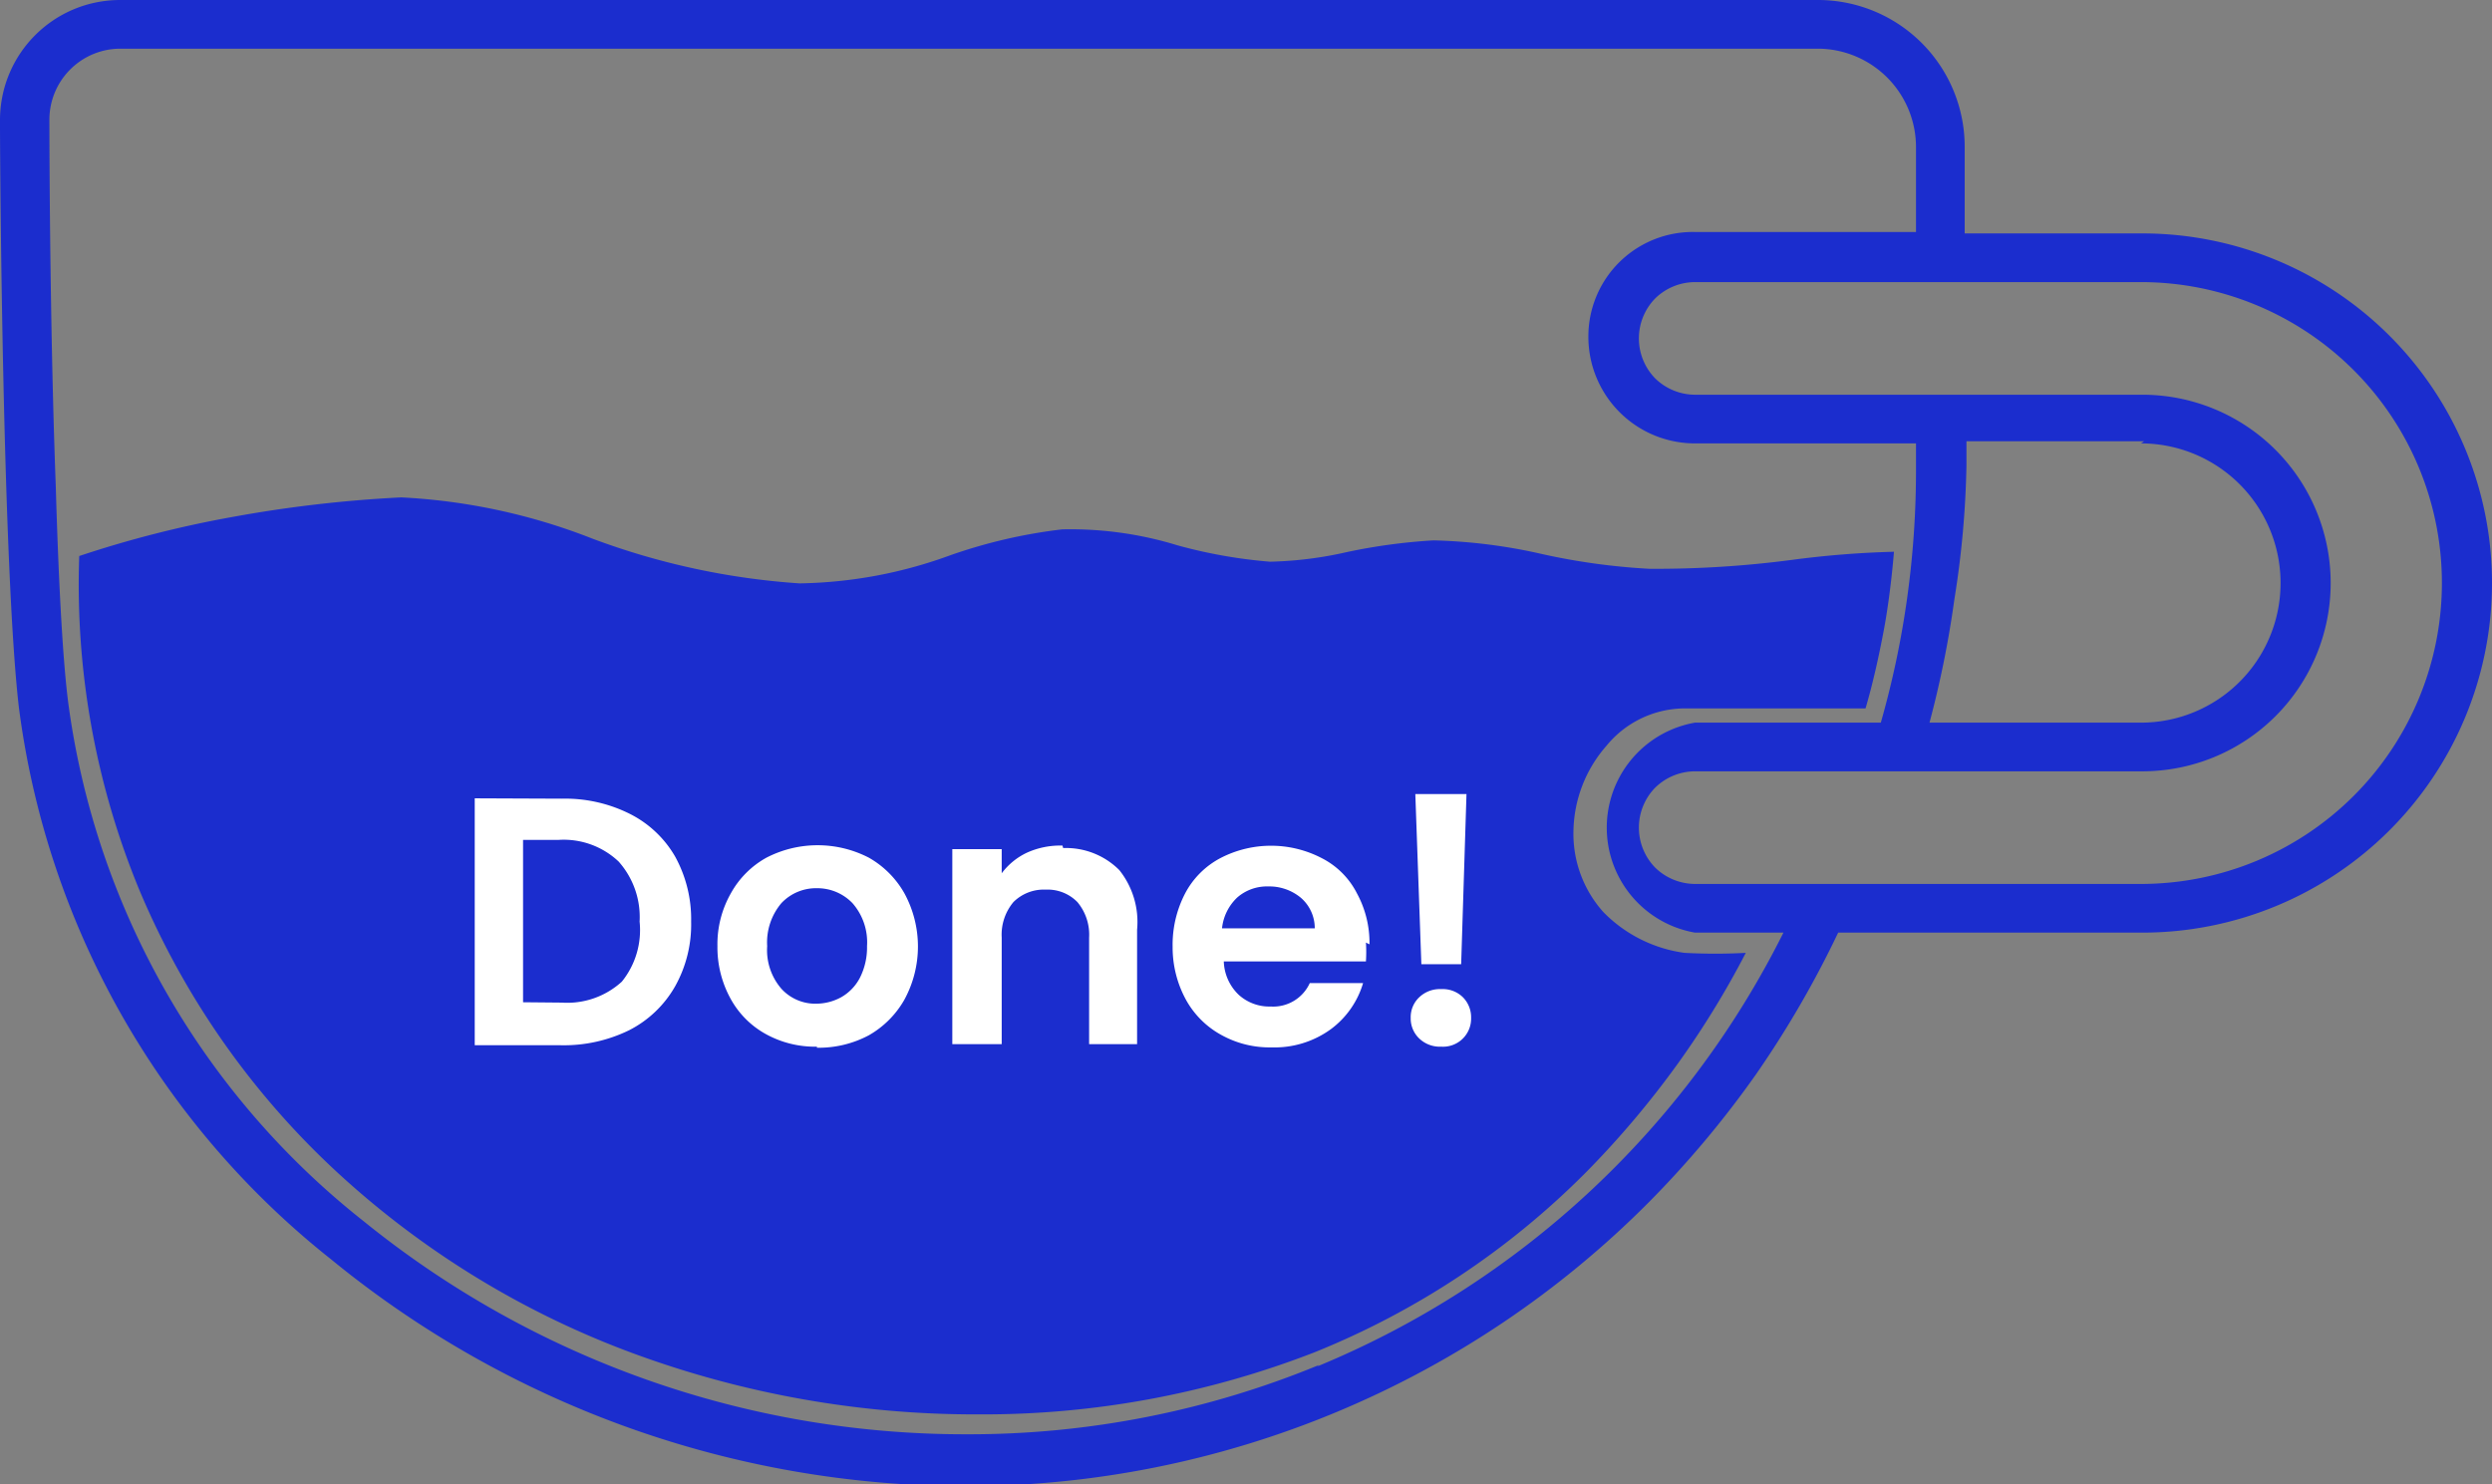
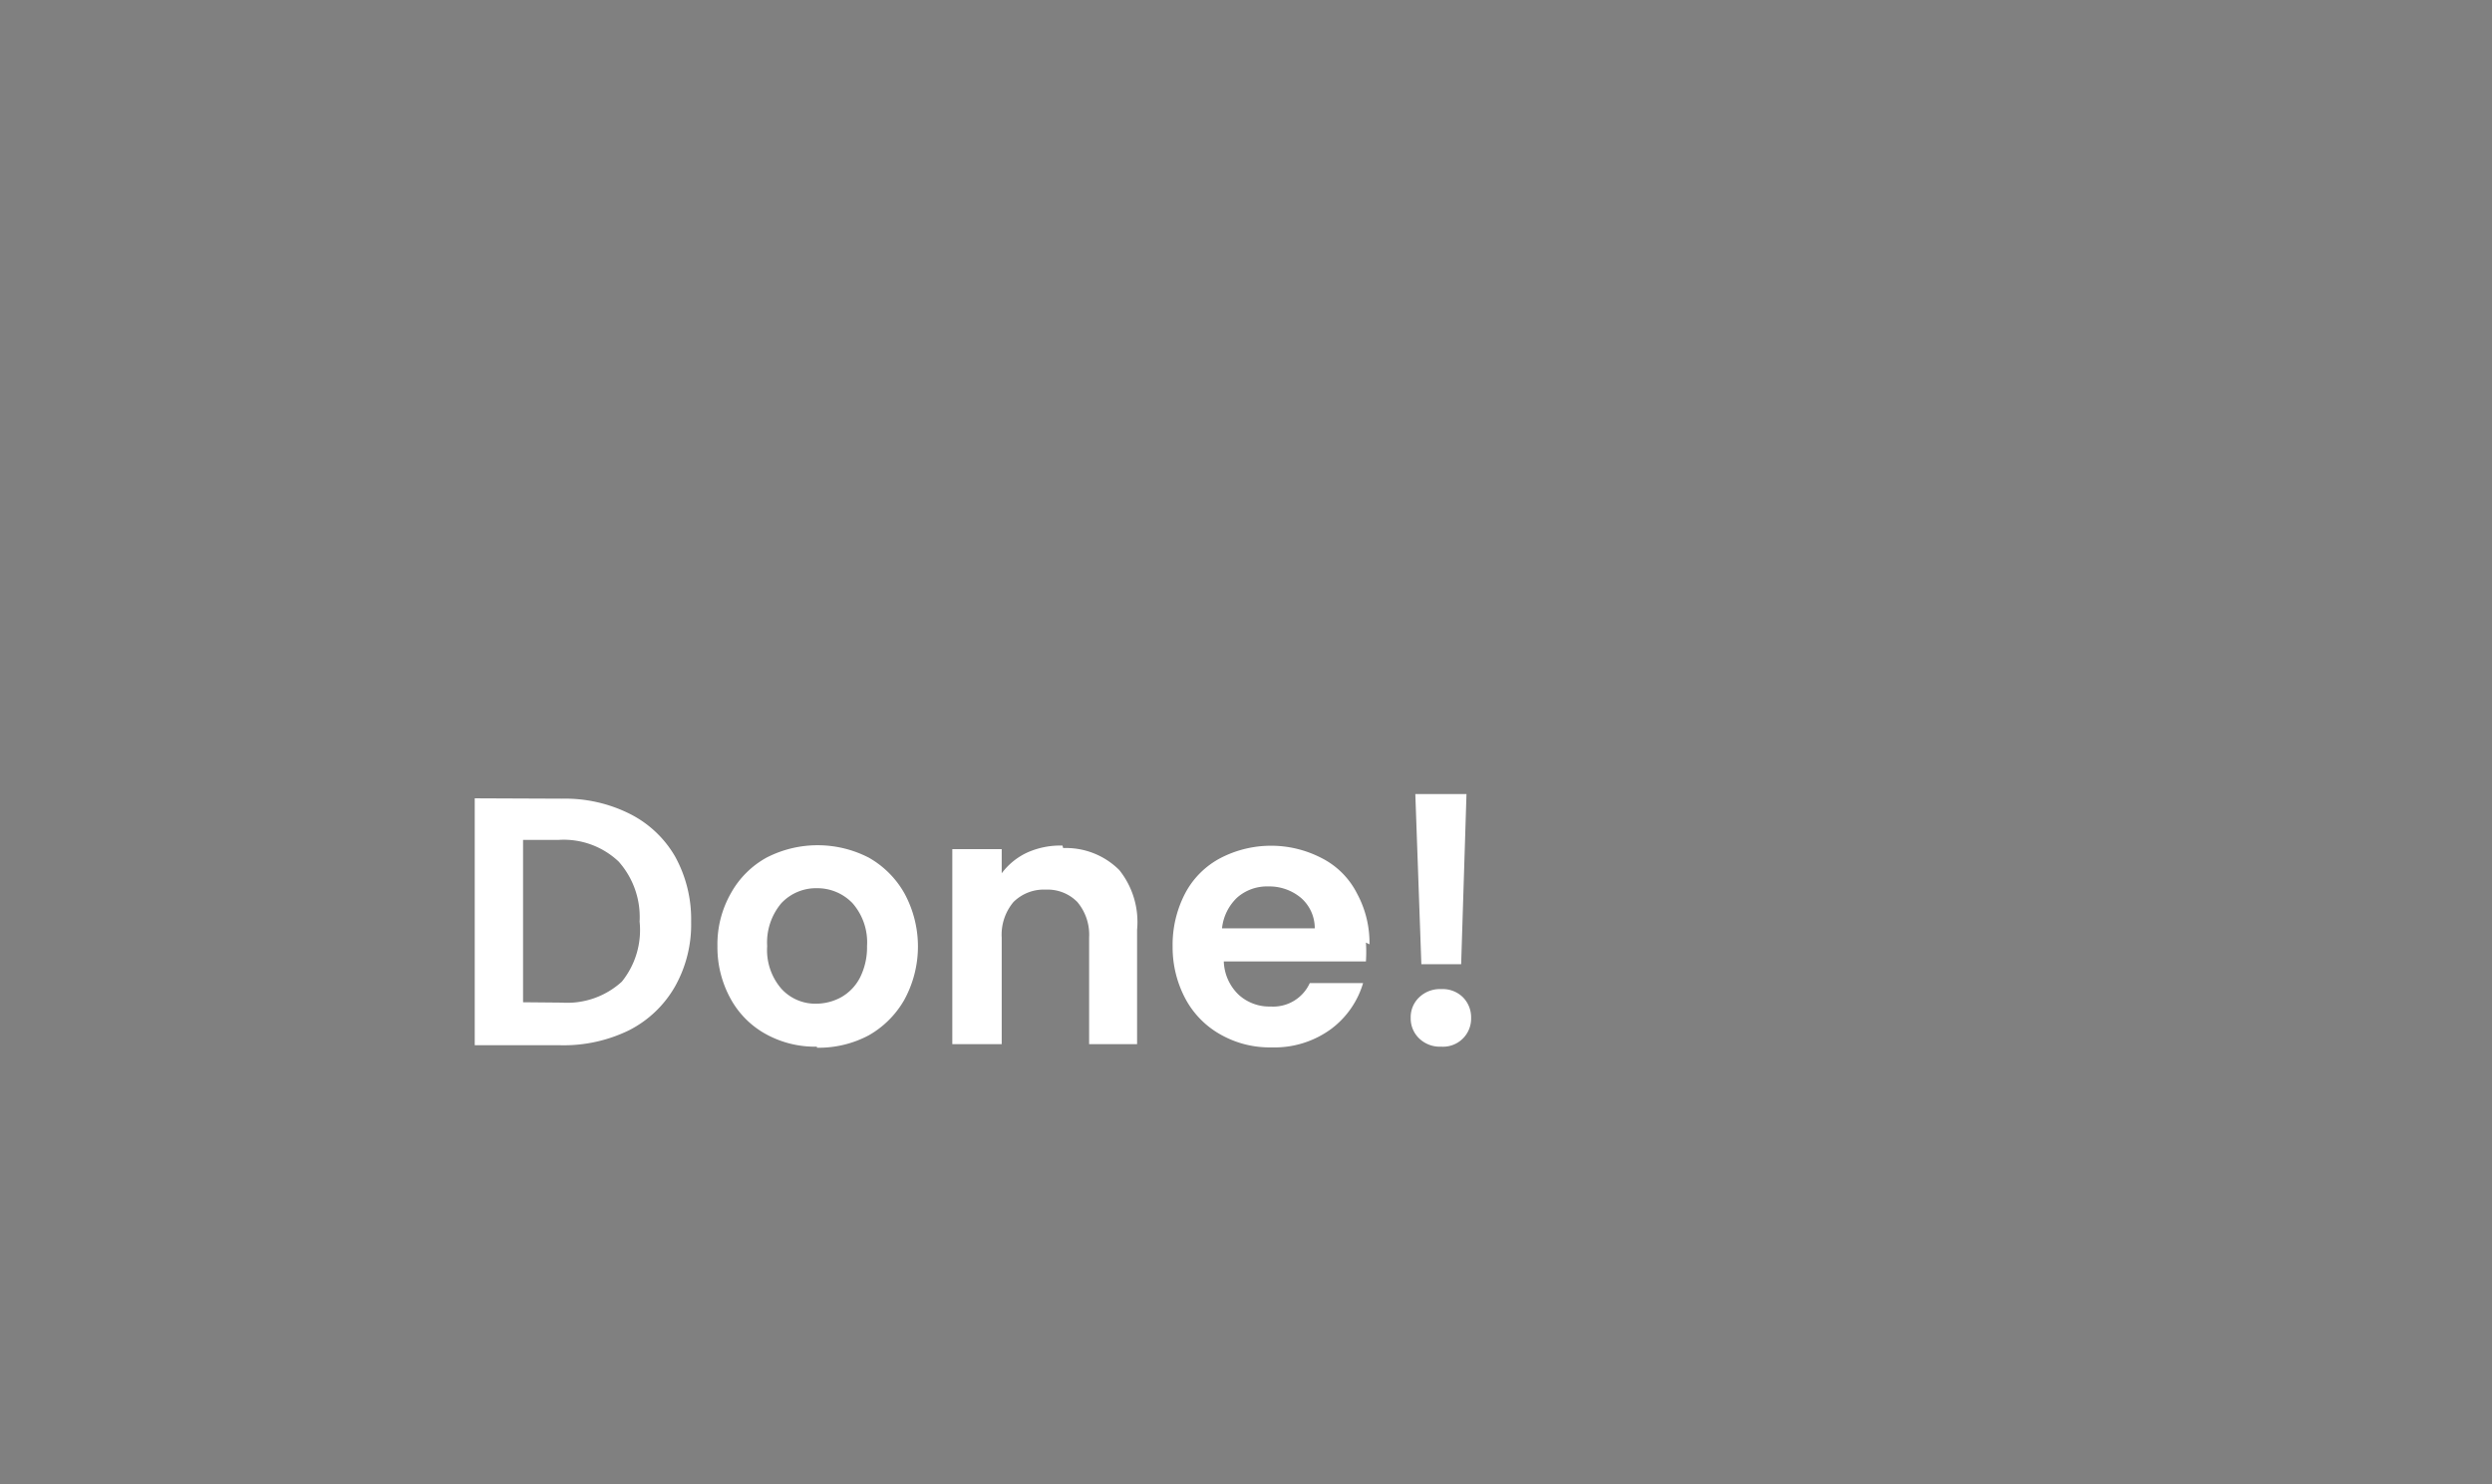
<svg xmlns="http://www.w3.org/2000/svg" viewBox="0 0 70.13 41.78">
  <rect x="0" y="0" width="70.13" height="41.78" fill="#808080" stroke="none" />
  <g data-name="Шар 2" id="Шар_2">
    <g data-name="Шар 1" id="Шар_1-2">
-       <path style="fill:#1b2dce;fill-rule:evenodd" d="M55.29,6.57h5a9.84,9.84,0,0,1,0,19.68H51.73a28.39,28.39,0,0,1-2.32,4,28.18,28.18,0,0,1-3,3.58,27.09,27.09,0,0,1-19.23,8A28.2,28.2,0,0,1,9.31,35.44,23.68,23.68,0,0,1,.53,19.9C.08,16,0,4.76,0,3.49v-.1A3.38,3.38,0,0,1,3.39,0H51.15a4.13,4.13,0,0,1,4.14,4.14ZM37.07,38.46A25.56,25.56,0,0,0,50.19,26.25H47.7a3,3,0,0,1,0-5.91h5.23a25.68,25.68,0,0,0,.74-3.5,26,26,0,0,0,.25-3.68v-.68H47.7a3,3,0,0,1-3-3,2.94,2.94,0,0,1,3-2.95h6.22V4.14a2.77,2.77,0,0,0-2.77-2.77H3.39a2,2,0,0,0-2,2c0,.08,0,5.52.18,10.33.07,2.42.18,4.69.34,6a22.35,22.35,0,0,0,8.32,14.67,26.88,26.88,0,0,0,17,6,25.8,25.8,0,0,0,9.89-1.95m23.22-26h-5v.68A26.47,26.47,0,0,1,55,16.87a28.43,28.43,0,0,1-.7,3.47h5.95a3.93,3.93,0,1,0,0-7.86m-9,12.4h9a8.47,8.47,0,1,0,0-16.94H47.7a1.61,1.61,0,0,0-1.12.46,1.61,1.61,0,0,0,0,2.25,1.61,1.61,0,0,0,1.12.46H60.29a5.3,5.3,0,0,1,0,10.6H47.7a1.61,1.61,0,0,0-1.12.46,1.61,1.61,0,0,0,0,2.25,1.61,1.61,0,0,0,1.12.46ZM37,38.06A22.75,22.75,0,0,0,44.63,33a26,26,0,0,0,2.6-3.08,25.23,25.23,0,0,0,1.9-3.1,16.34,16.34,0,0,1-1.72,0,3.93,3.93,0,0,1-2.29-1.15,3.3,3.3,0,0,1-.84-2.28,3.73,3.73,0,0,1,.93-2.4,2.86,2.86,0,0,1,2.13-1.05H52.5c.2-.68.37-1.44.51-2.18s.24-1.61.29-2.23a27,27,0,0,0-2.88.23,29.46,29.46,0,0,1-4,.25,18.5,18.5,0,0,1-3-.41,15.27,15.27,0,0,0-3.08-.39,16.21,16.21,0,0,0-2.44.33,10.72,10.72,0,0,1-2.16.27,14.06,14.06,0,0,1-2.6-.46,10.24,10.24,0,0,0-3.25-.45,14.65,14.65,0,0,0-3.15.73,12.86,12.86,0,0,1-4.24.79,20.49,20.49,0,0,1-5.83-1.26A17,17,0,0,0,11.29,14a36.43,36.43,0,0,0-4.8.56,30.83,30.83,0,0,0-4.26,1.09,22.51,22.51,0,0,0,1.7,9.42,22.86,22.86,0,0,0,5.64,8,25.07,25.07,0,0,0,8.19,5,27.83,27.83,0,0,0,9.78,1.74A25.74,25.74,0,0,0,37,38.06" />
      <path style="fill:#fff" d="M40.56,29.46a.84.84,0,0,1-.62-.23.78.78,0,0,1-.24-.58.77.77,0,0,1,.24-.58.84.84,0,0,1,.62-.23.81.81,0,0,1,.61.23.8.8,0,0,1,.23.58.79.79,0,0,1-.84.81m.71-7.11-.15,4.79H40l-.17-4.79ZM37,26.13a1.13,1.13,0,0,0-.39-.86,1.39,1.39,0,0,0-.92-.32,1.27,1.27,0,0,0-.87.31,1.39,1.39,0,0,0-.43.87Zm1.44.4a4.09,4.09,0,0,1,0,.53h-4a1.36,1.36,0,0,0,.42.94,1.28,1.28,0,0,0,.9.33,1.13,1.13,0,0,0,1.1-.66h1.5a2.49,2.49,0,0,1-.91,1.3,2.69,2.69,0,0,1-1.66.51,2.8,2.8,0,0,1-1.42-.35,2.51,2.51,0,0,1-1-1A3.08,3.08,0,0,1,33,26.65a3.13,3.13,0,0,1,.35-1.5,2.37,2.37,0,0,1,1-1,3.09,3.09,0,0,1,2.84,0,2.26,2.26,0,0,1,1,1,2.91,2.91,0,0,1,.35,1.43m-8.62-2.71a2.12,2.12,0,0,1,1.58.62A2.34,2.34,0,0,1,32,26.17v3.22H30.65v-3a1.43,1.43,0,0,0-.33-1,1.17,1.17,0,0,0-.89-.35,1.21,1.21,0,0,0-.91.35,1.43,1.43,0,0,0-.33,1v3H26.8V23.9h1.39v.68A1.89,1.89,0,0,1,28.9,24a2.28,2.28,0,0,1,1-.2m-6.94,4.45a1.47,1.47,0,0,0,.71-.18,1.34,1.34,0,0,0,.53-.55,1.89,1.89,0,0,0,.2-.89,1.67,1.67,0,0,0-.41-1.21,1.37,1.37,0,0,0-1-.42,1.34,1.34,0,0,0-1,.42,1.71,1.71,0,0,0-.4,1.21,1.66,1.66,0,0,0,.4,1.2,1.29,1.29,0,0,0,1,.42m0,1.21a2.86,2.86,0,0,1-1.43-.35,2.51,2.51,0,0,1-1-1,3,3,0,0,1-.37-1.48,2.9,2.9,0,0,1,.38-1.49,2.56,2.56,0,0,1,1-1,3.14,3.14,0,0,1,2.88,0,2.65,2.65,0,0,1,1,1,3.13,3.13,0,0,1,0,3,2.67,2.67,0,0,1-1,1,3,3,0,0,1-1.46.35m-7.18-1.27a2.28,2.28,0,0,0,1.69-.59A2.31,2.31,0,0,0,18,25.94a2.35,2.35,0,0,0-.59-1.69,2.25,2.25,0,0,0-1.69-.61h-1v4.57Zm0-5.74a4.06,4.06,0,0,1,1.92.43A3.05,3.05,0,0,1,19,24.11a3.65,3.65,0,0,1,.45,1.83A3.56,3.56,0,0,1,19,27.76,3.11,3.11,0,0,1,17.7,29a4.18,4.18,0,0,1-1.92.42H13.36V22.47Z" />
    </g>
  </g>
</svg>